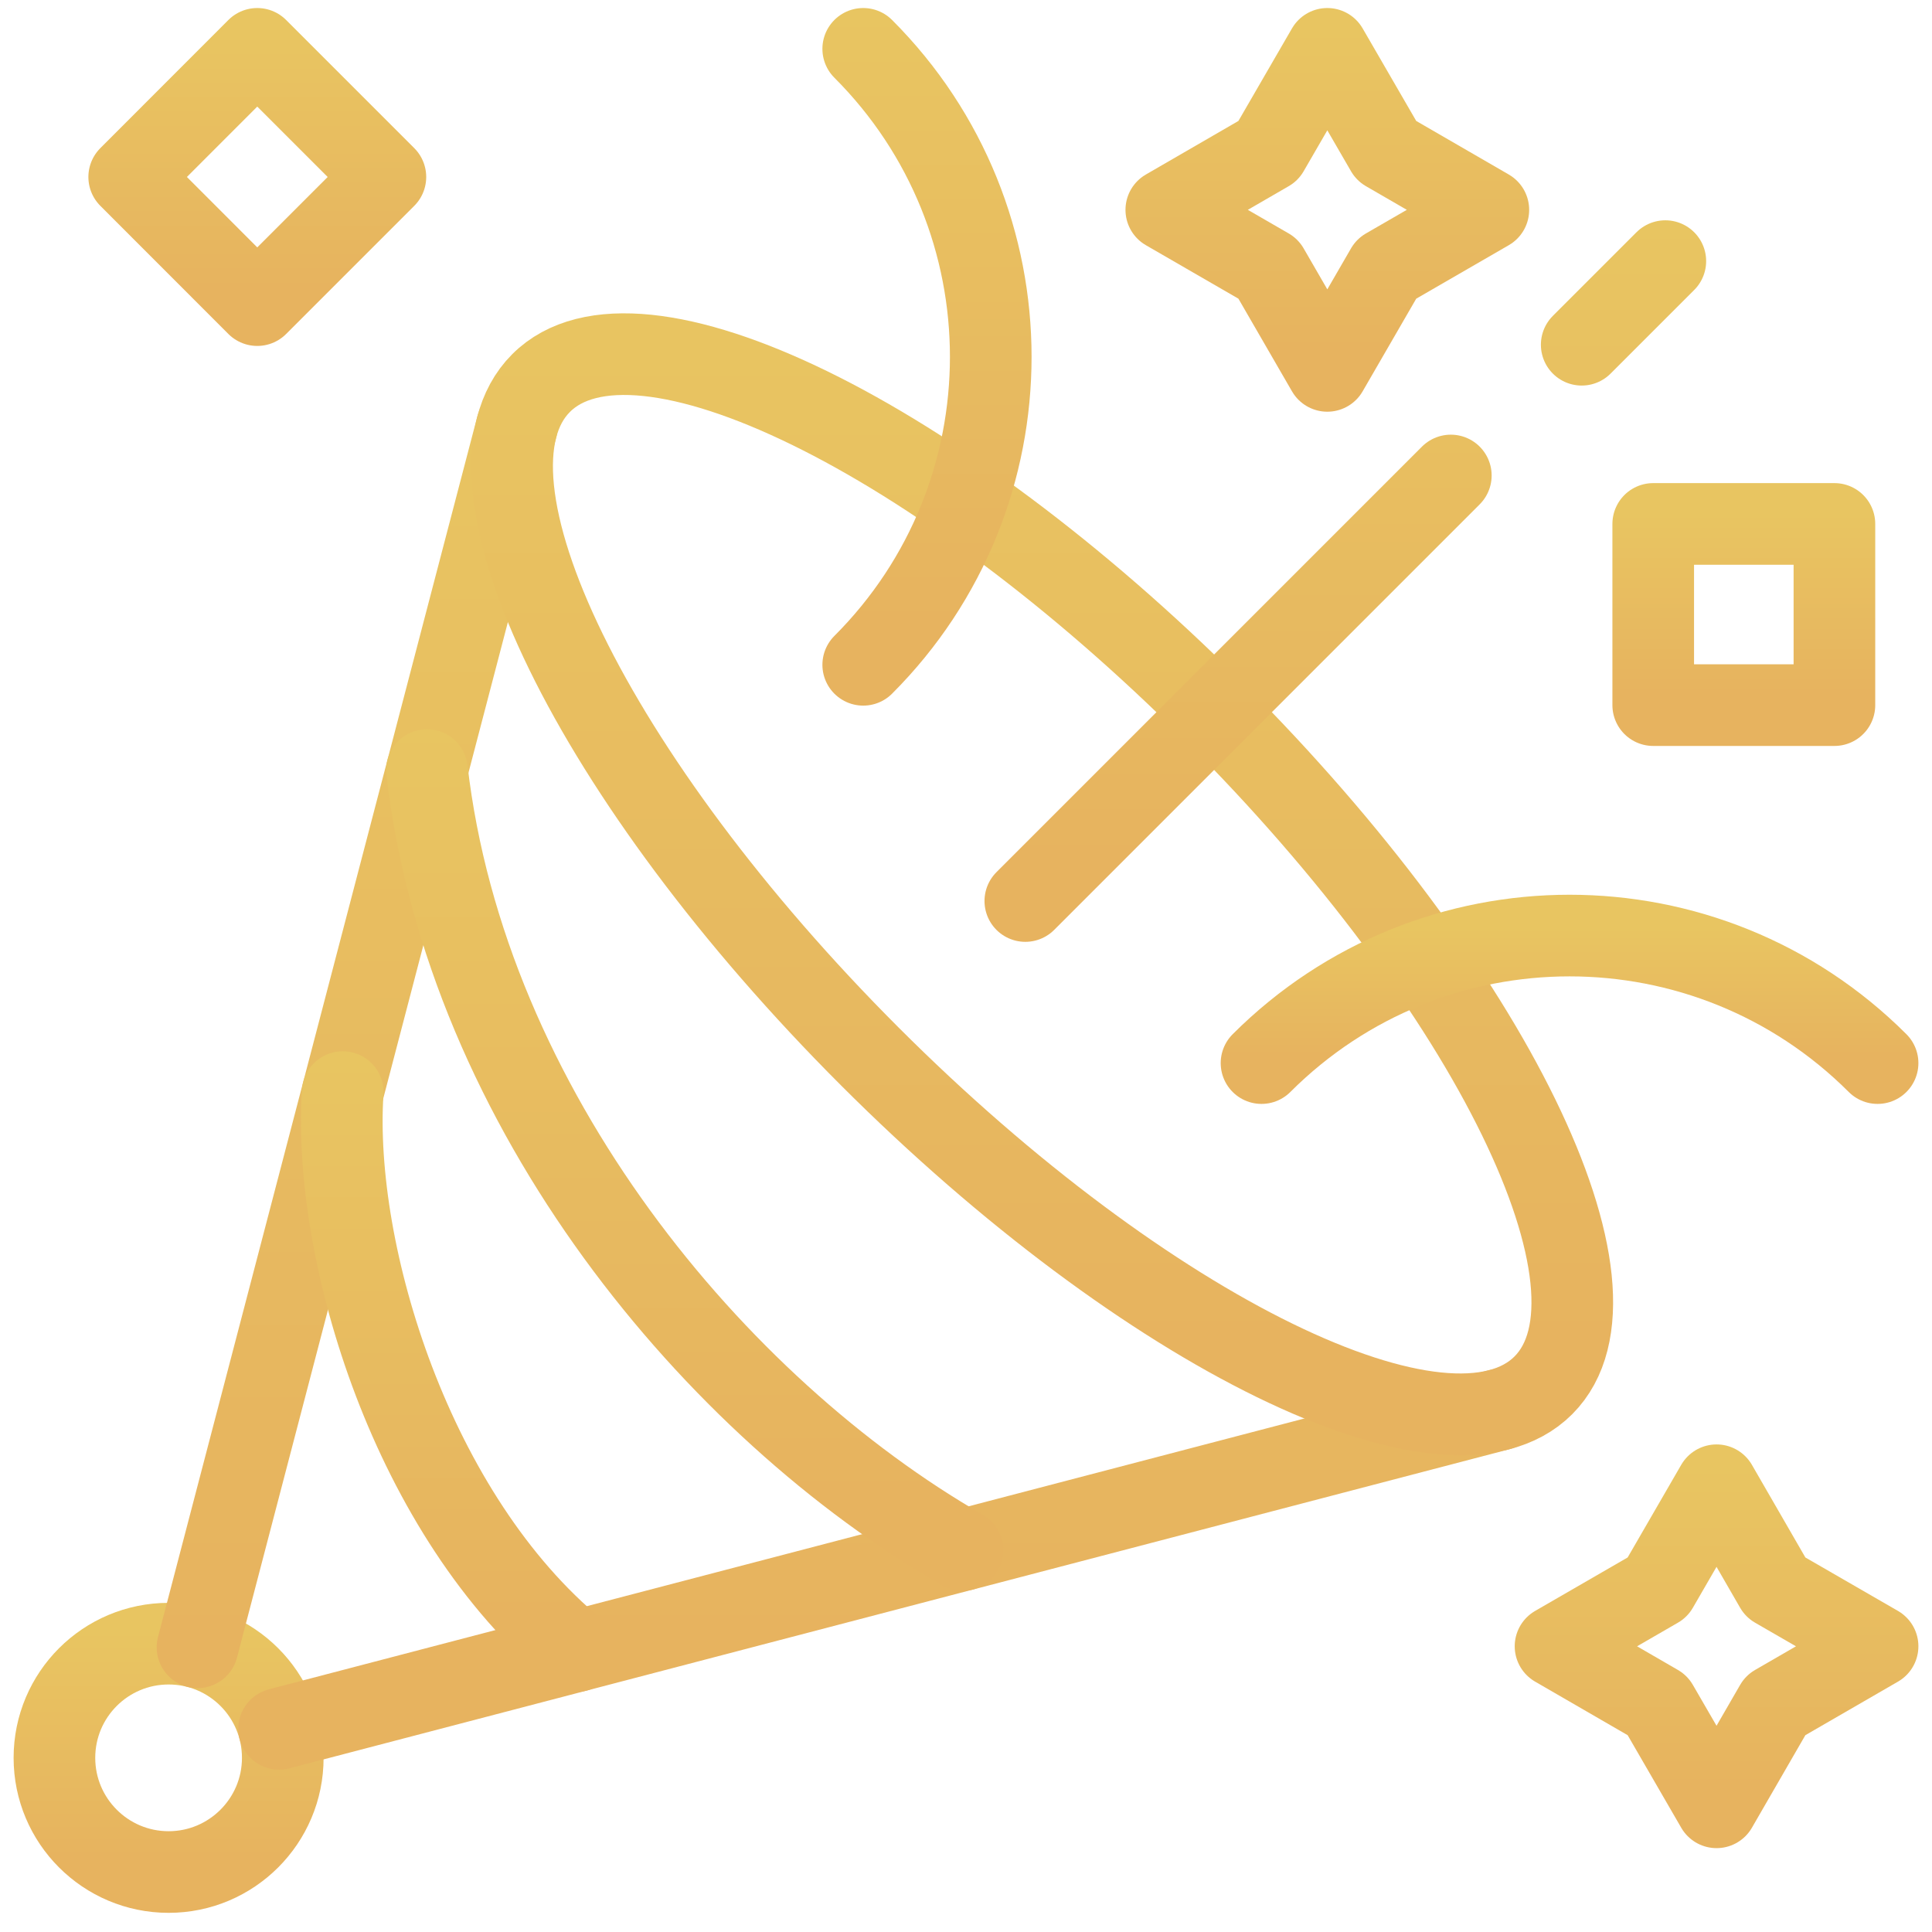
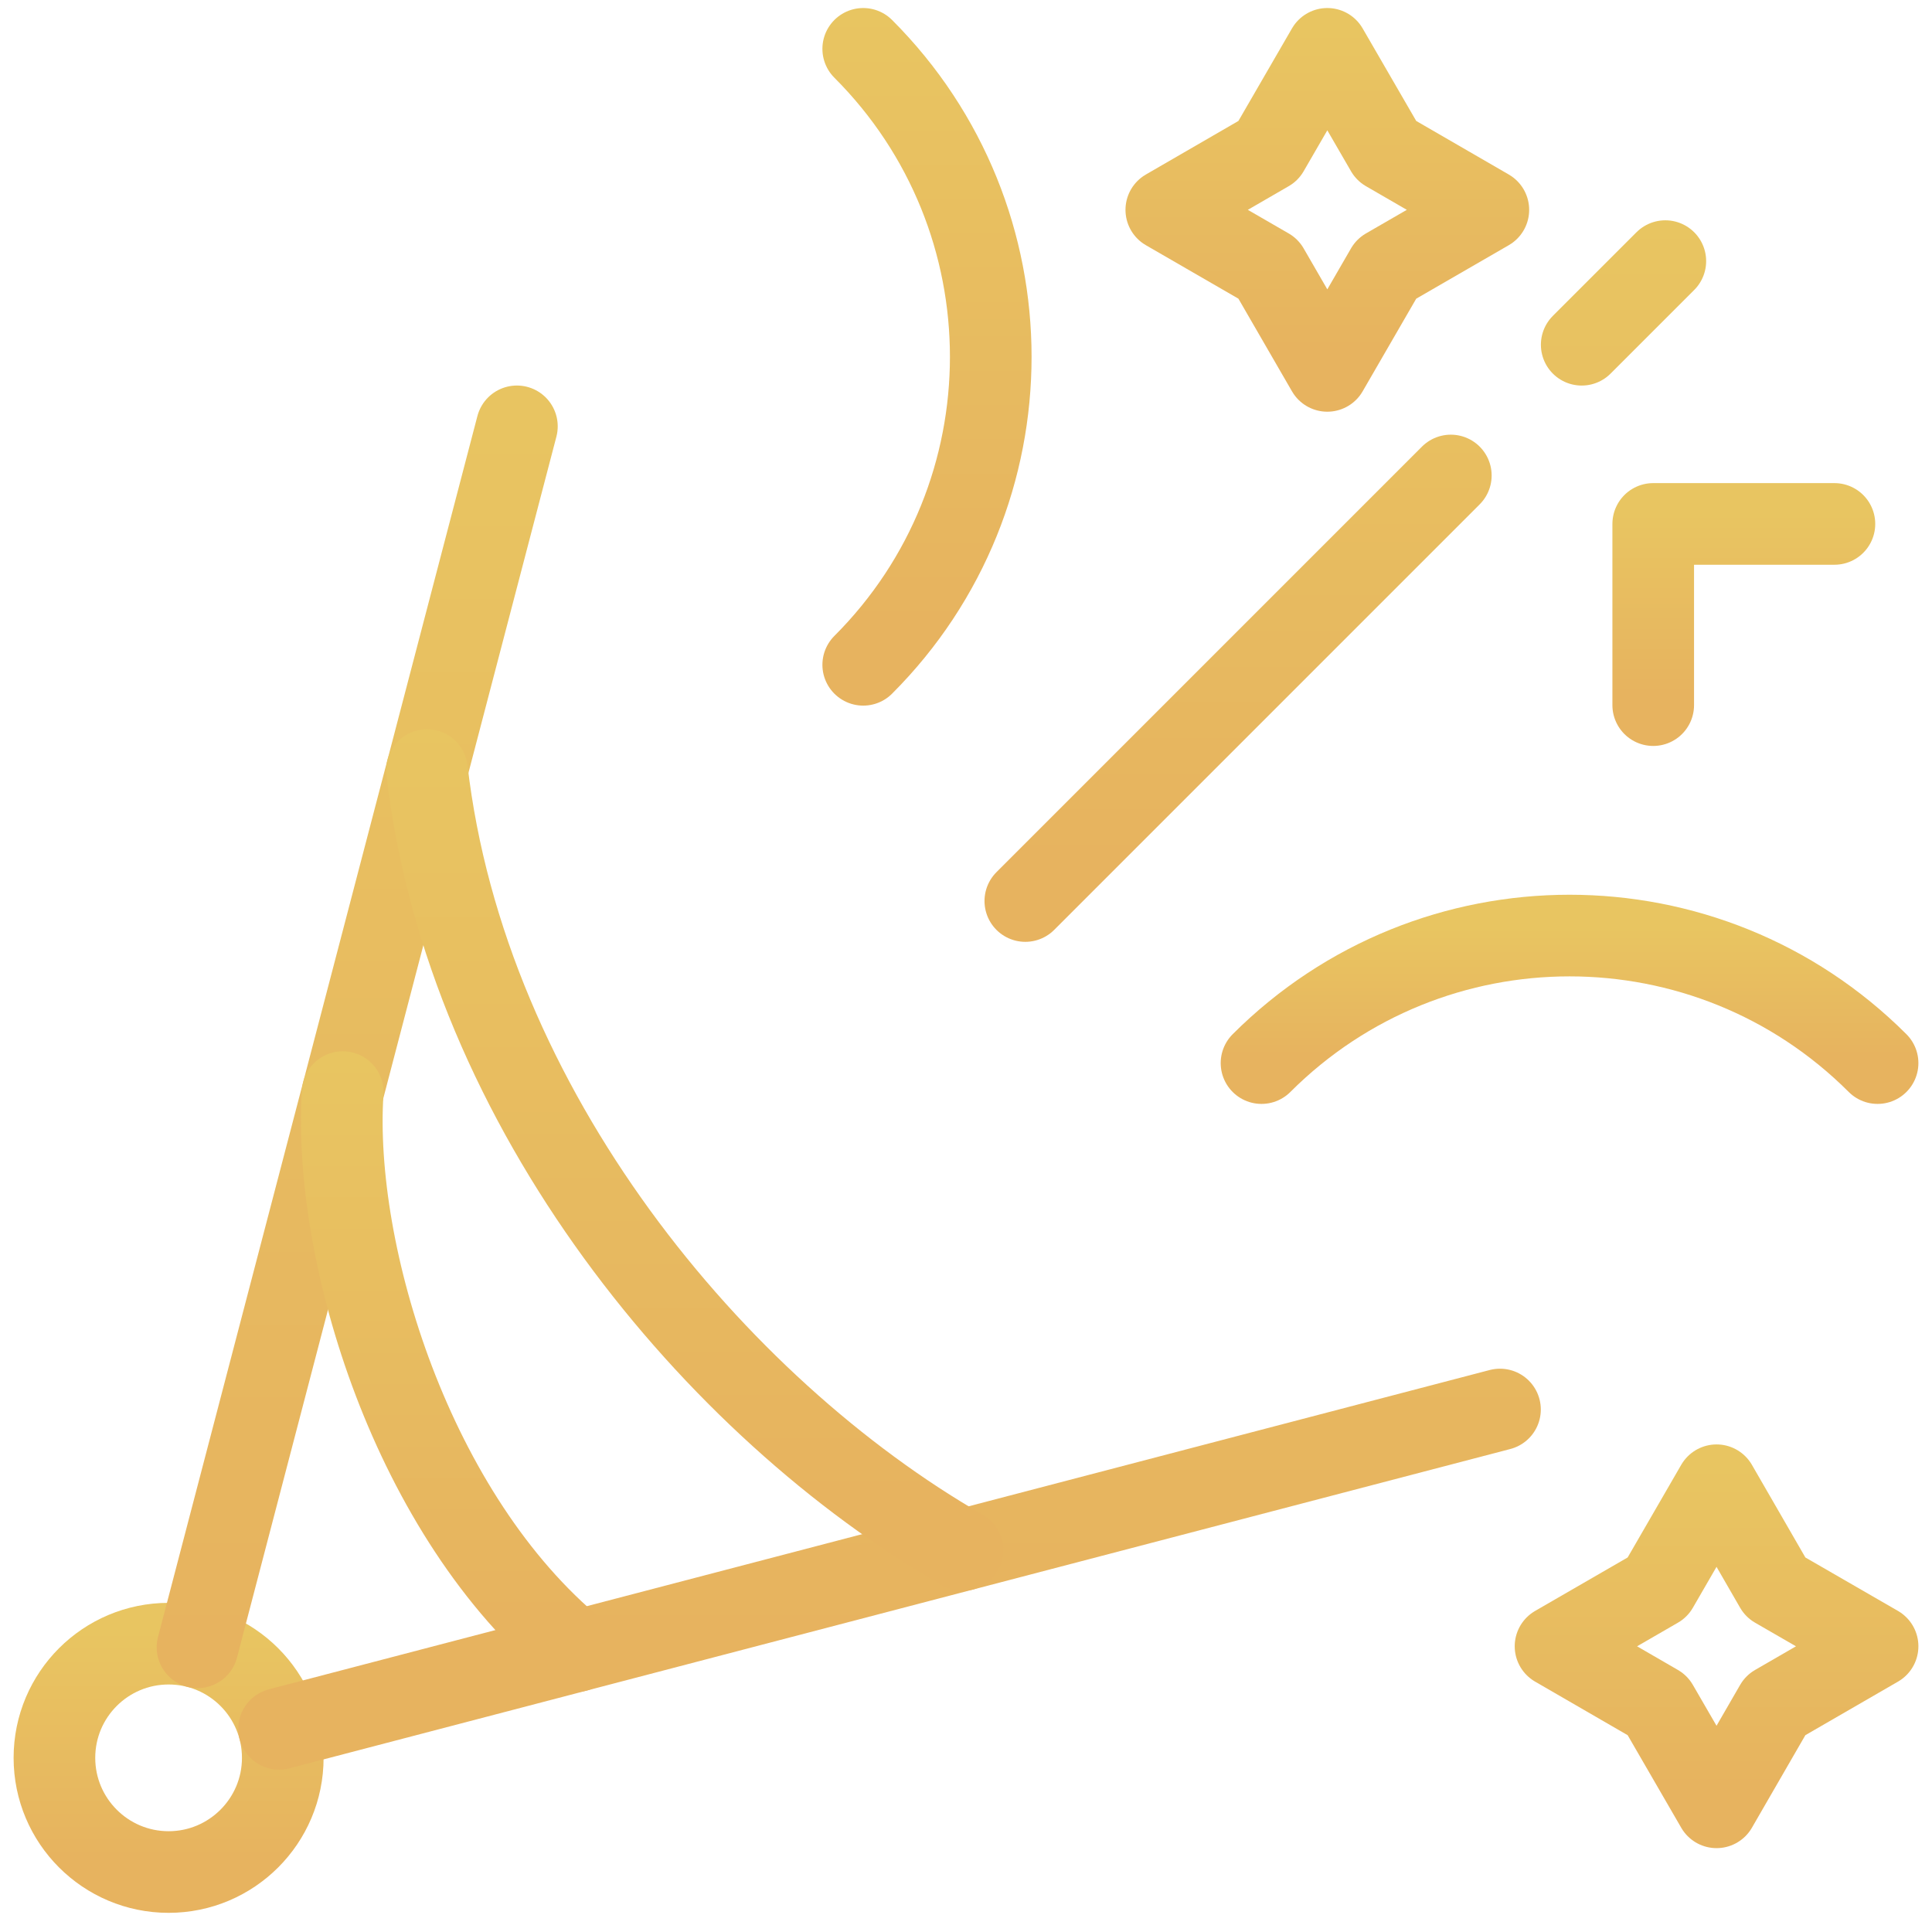
<svg xmlns="http://www.w3.org/2000/svg" width="71" height="71" viewBox="0 0 71 71" fill="none">
  <path d="M6.196 60.404C8.512 60.404 10.392 62.28 10.392 64.6C10.392 66.916 8.512 68.796 6.196 68.796C3.88 68.796 2 66.916 2 64.6C2 62.28 3.88 60.404 6.196 60.404Z" stroke="url(#paint0_linear_1_63)" stroke-width="3" stroke-miterlimit="10" stroke-linecap="round" stroke-linejoin="round" />
  <path d="M18.996 15.668L7.258 60.538M10.257 63.534L55.124 51.799" stroke="url(#paint1_linear_1_63)" stroke-width="3" stroke-miterlimit="10" stroke-linecap="round" stroke-linejoin="round" />
  <path d="M15.691 28.299C17.138 40.775 26.299 51.745 35.37 56.964" stroke="url(#paint2_linear_1_63)" stroke-width="3" stroke-miterlimit="10" stroke-linecap="round" stroke-linejoin="round" />
  <path d="M12.595 40.134C12.209 46.055 15.147 55.717 21.18 60.678" stroke="url(#paint3_linear_1_63)" stroke-width="3" stroke-miterlimit="10" stroke-linecap="round" stroke-linejoin="round" />
-   <path d="M44.631 26.164C34.46 15.992 23.377 10.581 19.884 14.078C16.386 17.575 21.794 28.654 31.966 38.825C42.138 48.997 53.22 54.409 56.717 50.911C60.215 47.414 54.803 36.335 44.631 26.164Z" stroke="url(#paint4_linear_1_63)" stroke-width="3" stroke-miterlimit="10" stroke-linecap="round" stroke-linejoin="round" />
  <path d="M69 39.068C62.747 32.819 52.614 32.819 46.36 39.068" stroke="url(#paint5_linear_1_63)" stroke-width="3" stroke-miterlimit="10" stroke-linecap="round" stroke-linejoin="round" />
  <path d="M31.723 1.795C37.972 8.044 37.972 18.181 31.723 24.431" stroke="url(#paint6_linear_1_63)" stroke-width="3" stroke-miterlimit="10" stroke-linecap="round" stroke-linejoin="round" />
  <path d="M37.68 33.112L53.317 17.474M58.127 12.669L61.2 9.596" stroke="url(#paint7_linear_1_63)" stroke-width="3" stroke-miterlimit="10" stroke-linecap="round" stroke-linejoin="round" />
-   <path d="M4.748 6.504L9.454 1.795L14.163 6.504L9.454 11.213L4.748 6.504Z" stroke="url(#paint8_linear_1_63)" stroke-width="3" stroke-miterlimit="10" stroke-linecap="round" stroke-linejoin="round" />
-   <path d="M67.414 19.254H60.755V25.913H67.414V19.254Z" stroke="url(#paint9_linear_1_63)" stroke-width="3" stroke-miterlimit="10" stroke-linecap="round" stroke-linejoin="round" />
+   <path d="M67.414 19.254H60.755V25.913V19.254Z" stroke="url(#paint9_linear_1_63)" stroke-width="3" stroke-miterlimit="10" stroke-linecap="round" stroke-linejoin="round" />
  <path d="M48.778 1.795L50.948 5.543L54.696 7.712L50.948 9.878L48.778 13.63L46.609 9.878L42.861 7.712L46.609 5.543L48.778 1.795Z" stroke="url(#paint10_linear_1_63)" stroke-width="3" stroke-miterlimit="10" stroke-linecap="round" stroke-linejoin="round" />
  <path d="M63.083 66.418L65.248 62.669L69 60.5L65.248 58.334L63.083 54.582L60.913 58.334L57.165 60.5L60.913 62.669L63.083 66.418Z" stroke="url(#paint11_linear_1_63)" stroke-width="3" stroke-miterlimit="10" stroke-linecap="round" stroke-linejoin="round" />
  <defs>
    <linearGradient id="paint0_linear_1_63" x1="6.142" y1="59.878" x2="6.142" y2="68.294" gradientUnits="userSpaceOnUse">
      <stop stop-color="#E8C561" />
      <stop offset="1" stop-color="#E7B35F" />
    </linearGradient>
    <linearGradient id="paint1_linear_1_63" x1="30.882" y1="12.672" x2="30.882" y2="60.676" gradientUnits="userSpaceOnUse">
      <stop stop-color="#E8C561" />
      <stop offset="1" stop-color="#E7B35F" />
    </linearGradient>
    <linearGradient id="paint2_linear_1_63" x1="25.403" y1="26.505" x2="25.403" y2="55.253" gradientUnits="userSpaceOnUse">
      <stop stop-color="#E8C561" />
      <stop offset="1" stop-color="#E7B35F" />
    </linearGradient>
    <linearGradient id="paint3_linear_1_63" x1="16.816" y1="38.848" x2="16.816" y2="59.451" gradientUnits="userSpaceOnUse">
      <stop stop-color="#E8C561" />
      <stop offset="1" stop-color="#E7B35F" />
    </linearGradient>
    <linearGradient id="paint4_linear_1_63" x1="38.049" y1="10.576" x2="38.049" y2="49.649" gradientUnits="userSpaceOnUse">
      <stop stop-color="#E8C561" />
      <stop offset="1" stop-color="#E7B35F" />
    </linearGradient>
    <linearGradient id="paint5_linear_1_63" x1="57.534" y1="34.088" x2="57.534" y2="38.788" gradientUnits="userSpaceOnUse">
      <stop stop-color="#E8C561" />
      <stop offset="1" stop-color="#E7B35F" />
    </linearGradient>
    <linearGradient id="paint6_linear_1_63" x1="34.036" y1="0.378" x2="34.036" y2="23.079" gradientUnits="userSpaceOnUse">
      <stop stop-color="#E8C561" />
      <stop offset="1" stop-color="#E7B35F" />
    </linearGradient>
    <linearGradient id="paint7_linear_1_63" x1="49.288" y1="8.124" x2="49.288" y2="31.708" gradientUnits="userSpaceOnUse">
      <stop stop-color="#E8C561" />
      <stop offset="1" stop-color="#E7B35F" />
    </linearGradient>
    <linearGradient id="paint8_linear_1_63" x1="9.395" y1="1.205" x2="9.395" y2="10.651" gradientUnits="userSpaceOnUse">
      <stop stop-color="#E8C561" />
      <stop offset="1" stop-color="#E7B35F" />
    </linearGradient>
    <linearGradient id="paint9_linear_1_63" x1="64.041" y1="18.837" x2="64.041" y2="25.515" gradientUnits="userSpaceOnUse">
      <stop stop-color="#E8C561" />
      <stop offset="1" stop-color="#E7B35F" />
    </linearGradient>
    <linearGradient id="paint10_linear_1_63" x1="48.702" y1="1.054" x2="48.702" y2="12.923" gradientUnits="userSpaceOnUse">
      <stop stop-color="#E8C561" />
      <stop offset="1" stop-color="#E7B35F" />
    </linearGradient>
    <linearGradient id="paint11_linear_1_63" x1="63.006" y1="53.842" x2="63.006" y2="65.711" gradientUnits="userSpaceOnUse">
      <stop stop-color="#E8C561" />
      <stop offset="1" stop-color="#E7B35F" />
    </linearGradient>
  </defs>
</svg>